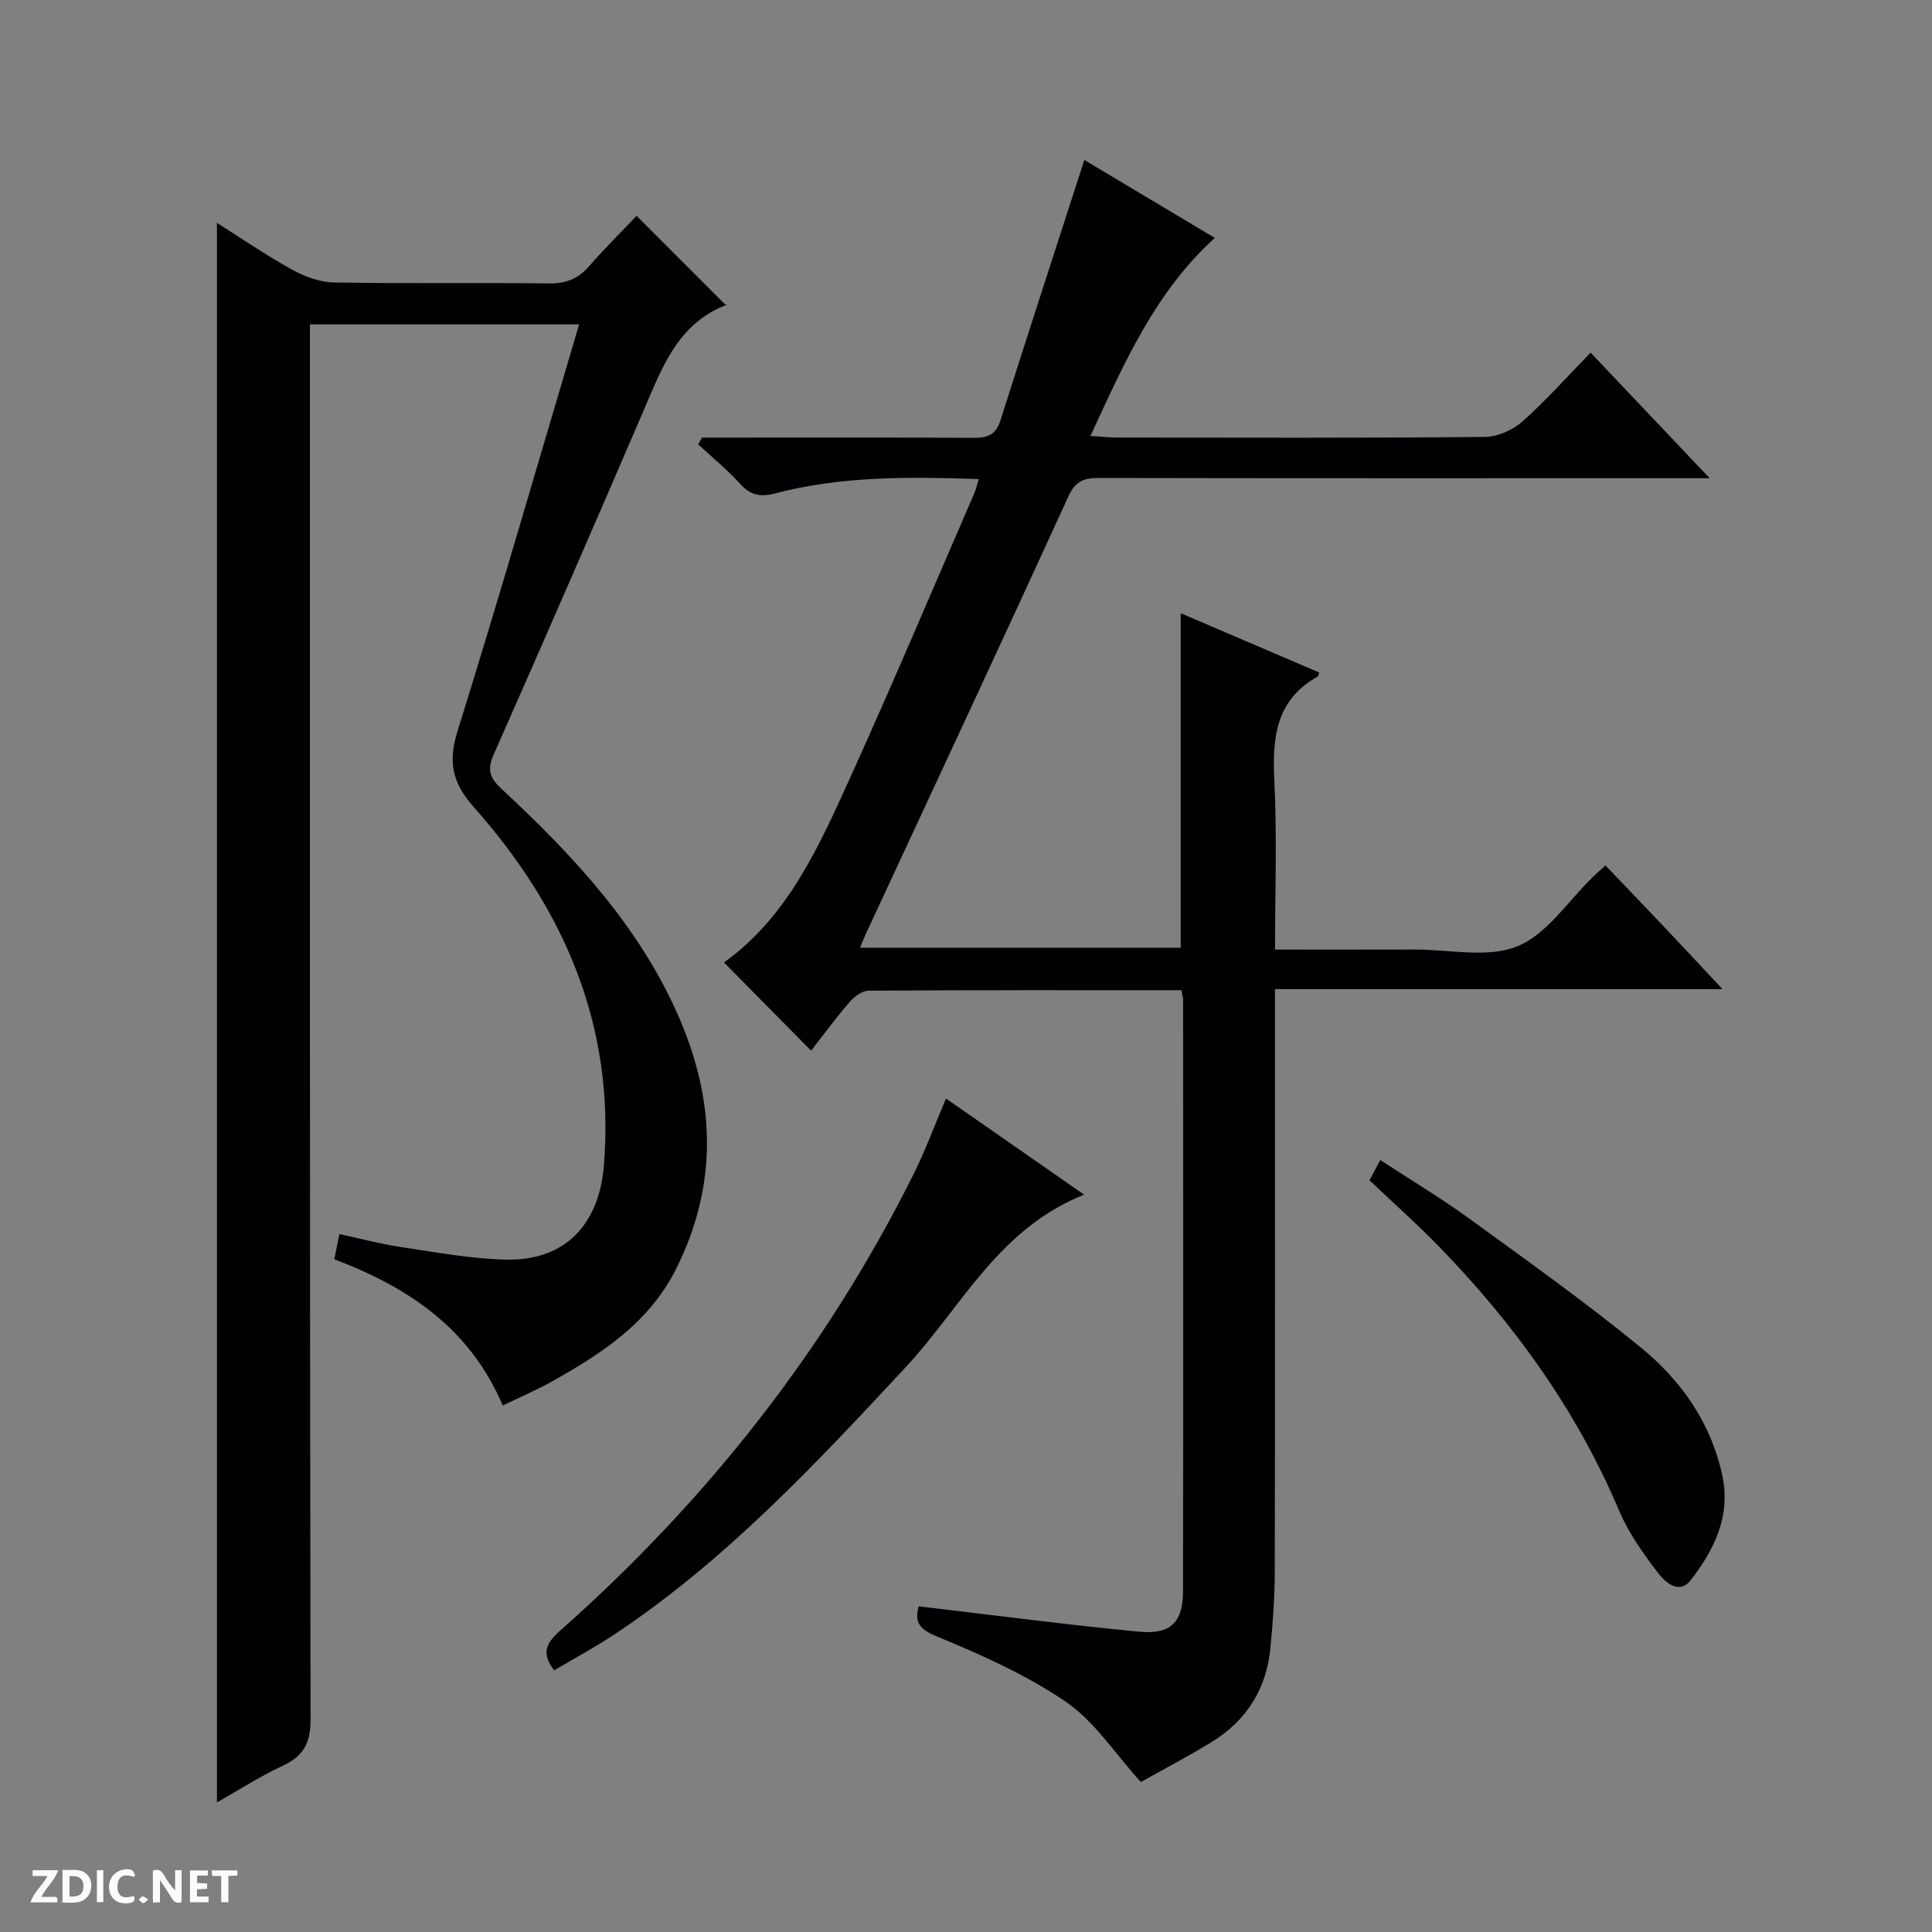
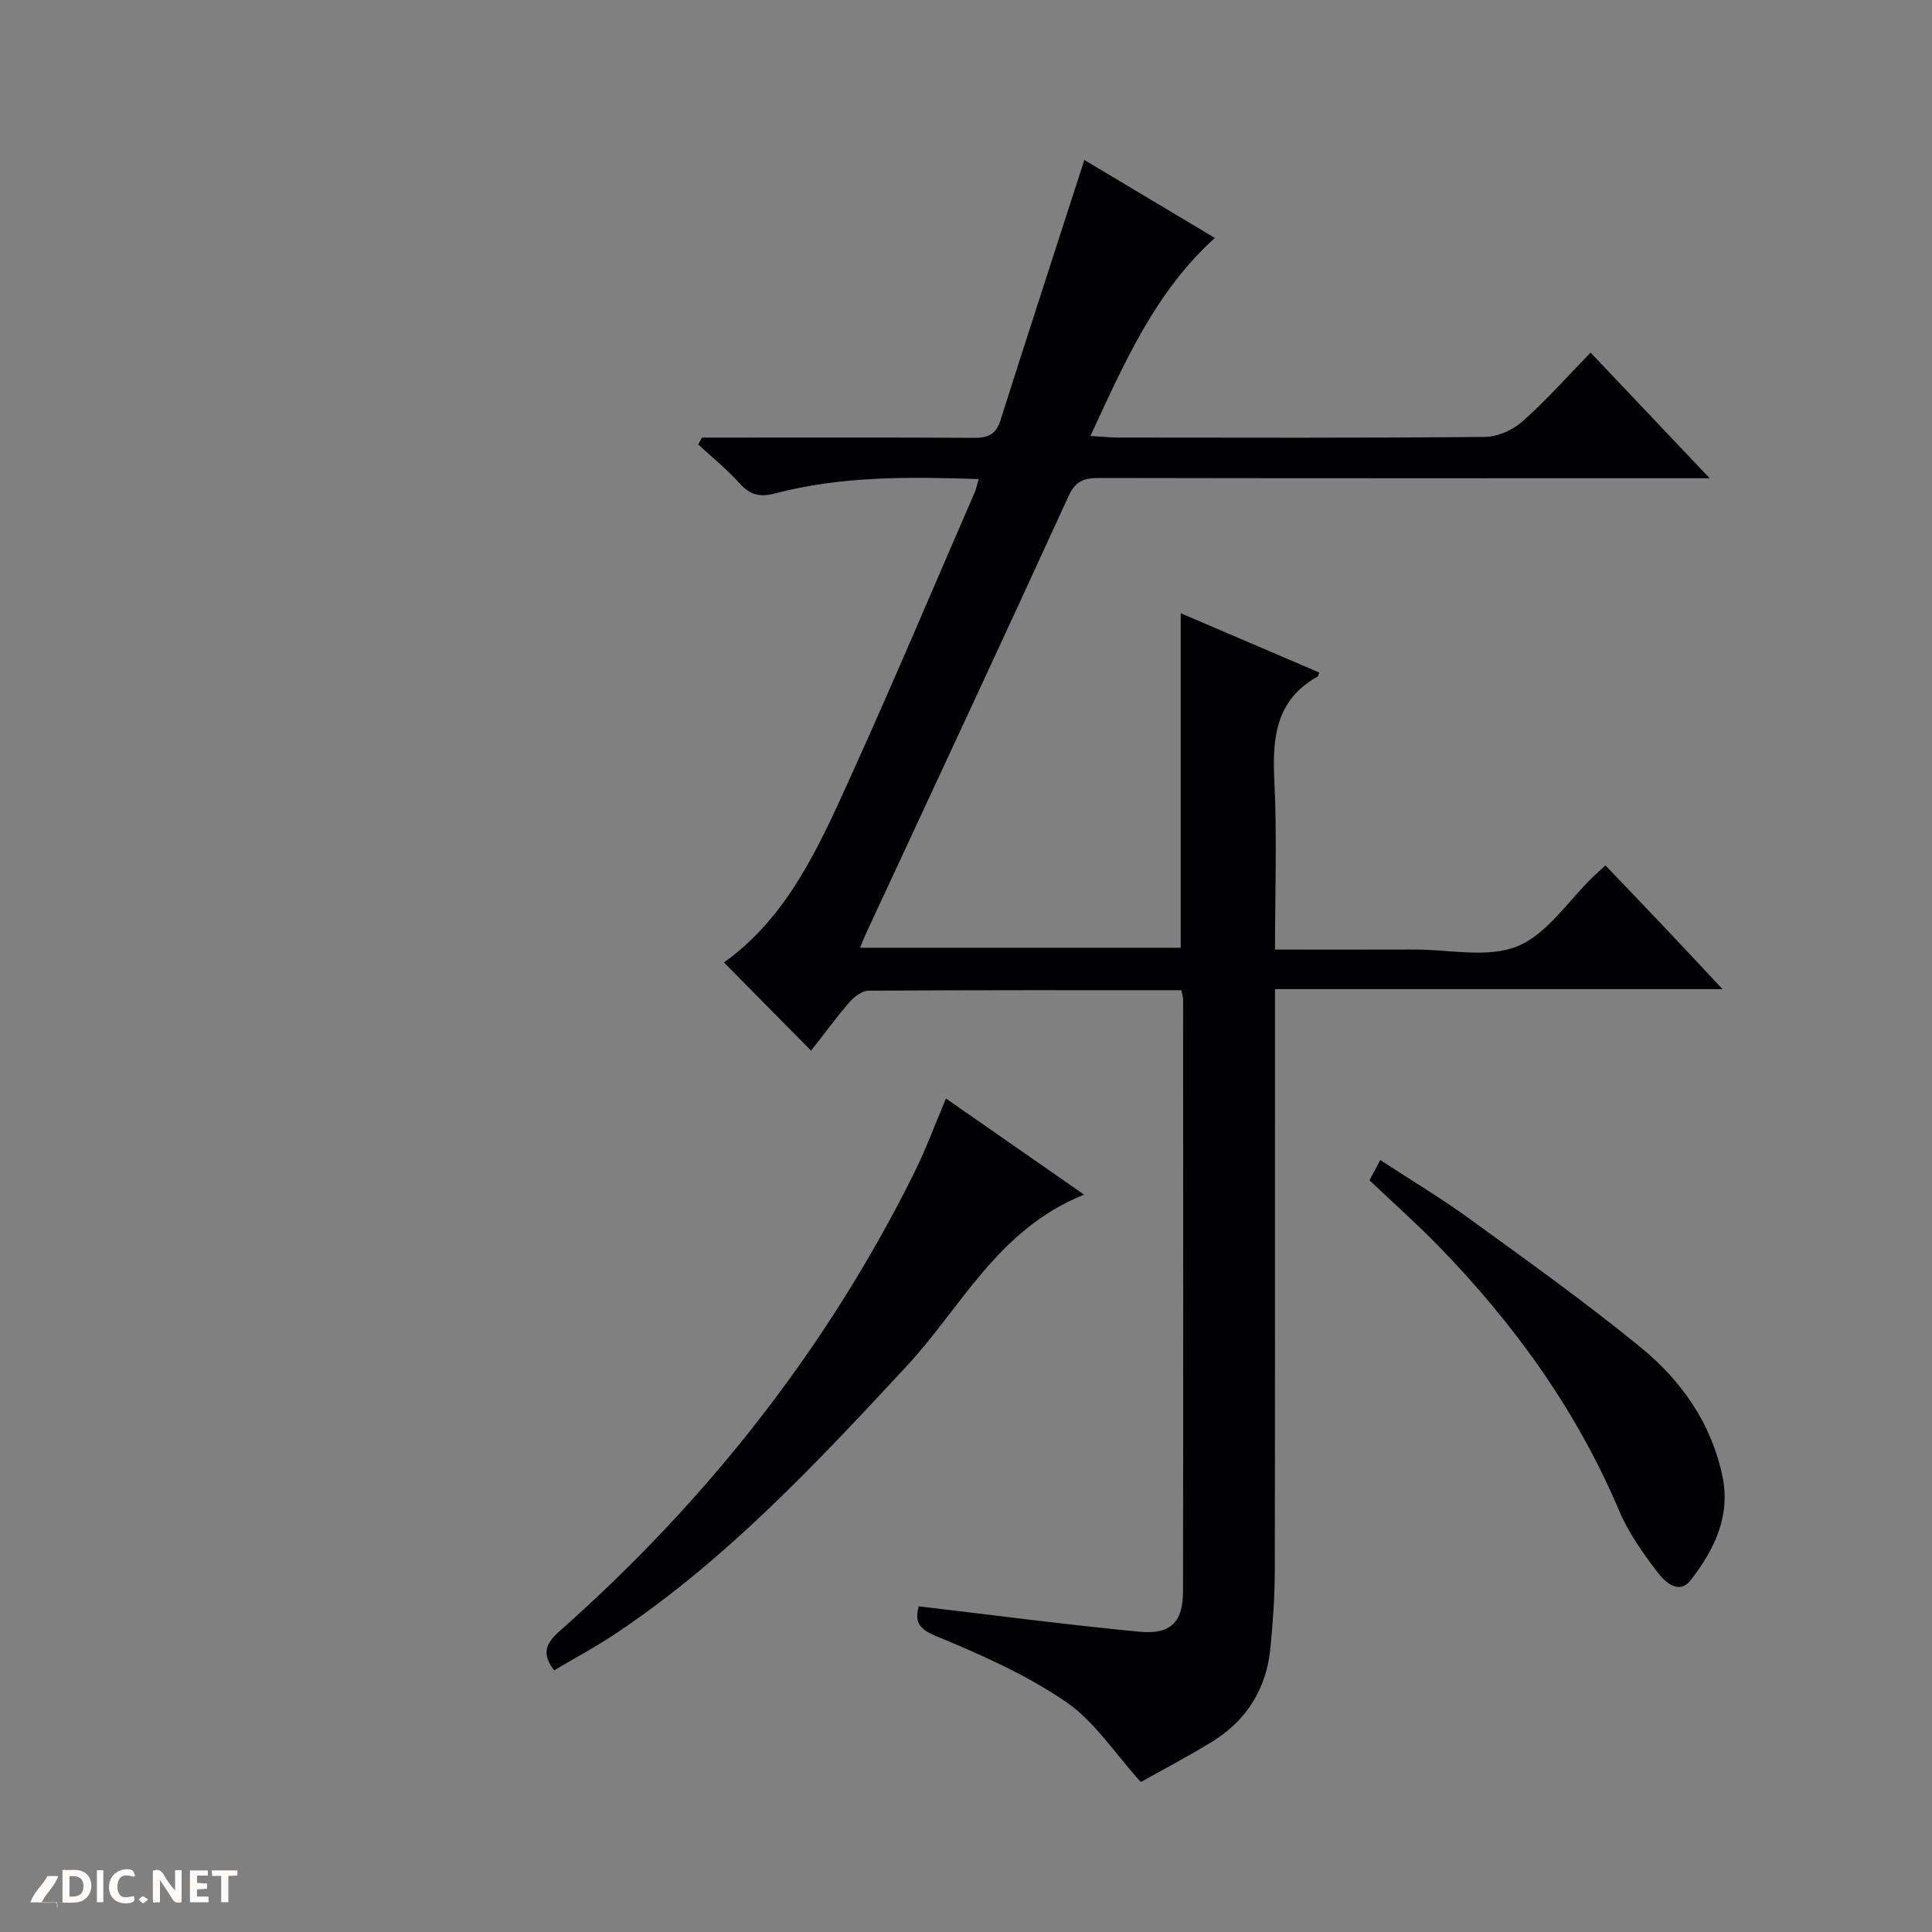
<svg xmlns="http://www.w3.org/2000/svg" enable-background="new 0 0 400 400" viewBox="0 0 400 400">
  <rect x="0" y="0" width="400" height="400" fill="#808080" stroke="none" />
  <g fill="#fcfbfa">
    <path d="m37.59 393.81c-.92.31-1.52.05-2-.78-.7-1.2-1.52-2.34-2.47-3.78v4.59c-.55.03-.95.05-1.41.07-.03-.37-.06-.64-.06-.91 0-1.91 0-3.81 0-5.7 1.13-.41 1.77-.03 2.29.91.62 1.11 1.38 2.14 2.31 3.19v-4.2h1.35v6.61z" />
    <path d="m12.94 393.88v-6.75c1.9.19 3.93-.54 5.37 1.29.8 1.01.78 2.88.03 3.97-1.37 1.97-3.4 1.51-6.4 1.49m2.45-1.22c2.04.12 2.92-.58 2.89-2.21-.03-1.51-.98-2.19-2.89-2z" />
-     <path d="m11.81 393.87h-5.49c.68-2.18 2.47-3.48 3.51-5.45h-3.08v-1.21h5.29c-.71 2.13-2.44 3.48-3.47 5.51.86 0 1.63.04 2.39-.01.79-.05 1.14.21.85 1.16" />
+     <path d="m11.81 393.87h-5.49c.68-2.18 2.47-3.48 3.51-5.45h-3.08h5.29c-.71 2.13-2.44 3.48-3.47 5.51.86 0 1.63.04 2.39-.01.79-.05 1.14.21.85 1.16" />
    <path d="m39.33 393.86v-6.61h3.7v1.07h-2.22v1.52c.68.04 1.34.09 2.07.13v1.07c-.72.05-1.38.09-2.1.14v1.48h2.4v1.19h-3.85z" />
    <path d="m27.71 388.56c-1.15-.3-2.46-.61-3.1.64-.37.73-.41 1.93-.06 2.67.63 1.35 1.99.93 3.17.68.35.94-.01 1.32-.93 1.46-1.62.25-3.05-.27-3.76-1.48-.73-1.24-.6-3.03.31-4.17.88-1.11 2.71-1.7 4-1.16.32.13.44.74.65 1.12-.1.08-.19.16-.28.24" />
    <path d="m49.15 387.24v1.07c-.59.02-1.17.05-1.87.08v5.44h-1.48v-5.44h-1.85c-.05-.4-.08-.73-.13-1.15z" />
    <path d="m20.06 387.21h1.33v6.62h-1.33z" />
    <path d="m30.68 393.25c-.39.38-.8.79-1.05.76-.32-.05-.6-.45-.9-.7.26-.24.51-.64.8-.67.29-.04.62.3 1.15.61" />
  </g>
  <path d="m244.6 205.01c-21.8 0-43.28-.04-64.76.1-1.34.01-2.97 1.23-3.94 2.35-2.8 3.24-5.34 6.71-7.97 10.07-6.19-6.27-12.04-12.19-18.04-18.26 13.38-9.59 19.81-24.33 26.38-38.82 8.78-19.37 17.05-38.98 25.52-58.49.32-.74.48-1.55.84-2.78-14.38-.47-28.44-.65-42.2 2.99-3.16.83-5.17.27-7.32-2.11-2.61-2.9-5.68-5.38-8.55-8.04.26-.47.52-.95.77-1.42h5.23c17 0 33.99-.05 50.99.05 2.83.02 4.62-.57 5.56-3.55 5.67-17.85 11.47-35.66 17.39-53.98 8.33 4.97 17.5 10.45 27.02 16.14-12.37 11.21-18.71 25.81-25.76 41 2.23.13 3.94.32 5.65.33 25.33.02 50.66.11 75.99-.13 2.63-.02 5.76-1.39 7.75-3.15 4.85-4.29 9.17-9.18 14.17-14.3 8.12 8.57 15.93 16.81 24.65 26-2.85 0-4.58 0-6.31 0-39.99 0-79.99.03-119.98-.05-3.08-.01-4.95.48-6.44 3.74-13.88 30.35-28.01 60.58-42.07 90.85-.34.73-.62 1.48-1.11 2.67h66.39c0-23.08 0-45.95 0-69.26 9.64 4.13 19.17 8.21 28.69 12.28-.21.53-.22.77-.33.83-8.72 4.86-9.41 12.74-8.97 21.65.57 11.42.14 22.89.14 34.88 9.97 0 19.43.02 28.9-.01 7.16-.02 15.11 1.83 21.27-.67 6.15-2.5 10.51-9.39 15.65-14.36.71-.69 1.45-1.35 2.58-2.39 4.04 4.22 8.01 8.35 11.95 12.51 3.89 4.11 7.74 8.25 12.3 13.11-31.23 0-61.68 0-92.66 0v5.99c0 38.16.03 76.32-.04 114.48-.01 5.31-.39 10.64-.9 15.92-.82 8.49-4.96 15.09-12.24 19.53-4.95 3.02-10.09 5.71-14.59 8.24-5.38-5.92-9.58-12.56-15.54-16.62-8.26-5.63-17.64-9.79-26.94-13.63-3.93-1.63-4.22-3.3-3.52-6.13 15.39 1.81 30.51 3.81 45.7 5.26 6.49.62 9.02-2 9.03-8.34.07-40.83.03-81.65.02-122.48.02-.47-.15-.94-.35-2z" fill="#010104" />
-   <path d="m119.9 67.16c-18.69 0-36.83 0-55.73 0v6.38c0 94.15-.04 188.29.13 282.44.01 4.88-1.43 7.58-5.74 9.59-4.76 2.22-9.2 5.09-13.64 7.6 0-109.13 0-217.93 0-327.03 4.92 3.11 10.06 6.65 15.5 9.66 2.62 1.45 5.79 2.63 8.73 2.68 14.83.27 29.66.02 44.49.2 3.46.04 6.01-.91 8.28-3.51 3.28-3.76 6.83-7.27 9.88-10.48 6.38 6.39 12.35 12.35 18.59 18.59.31-.69.26-.25.06-.18-10.1 3.85-13.37 12.99-17.18 21.85-10.23 23.81-20.58 47.57-31.06 71.27-1.42 3.2-.8 4.86 1.66 7.14 14.8 13.78 28.54 28.4 36.75 47.37 7.56 17.49 7.98 34.69-.62 51.93-5.58 11.19-15.42 17.61-25.82 23.41-3.14 1.75-6.47 3.18-10.09 4.93-6.73-15.86-19.4-24.43-34.88-30.28.3-1.5.61-3.03 1.06-5.22 4.35.93 8.61 2.08 12.94 2.72 7.21 1.07 14.46 2.43 21.71 2.57 12.13.23 19.11-7.35 20.1-19.4 2.37-28.94-8.19-53.16-26.9-74.26-4.54-5.12-5.39-9.39-3.35-15.9 8.64-27.69 16.67-55.58 25.13-84.07z" fill="#010104" />
  <path d="m224.45 247.34c-17.83 7.12-25.42 23.34-36.83 35.61-18.62 20.03-37.23 39.96-60.14 55.26-4.13 2.76-8.53 5.11-12.75 7.61-2.76-3.57-1.62-5.69 1.26-8.23 30.34-26.88 55.05-58.17 73.17-94.52 2.43-4.87 4.31-10.02 6.7-15.63 9.22 6.42 18.42 12.83 28.59 19.9z" fill="#010104" />
  <path d="m283.54 244.37c.67-1.26 1.27-2.39 2.23-4.2 6.37 4.17 12.6 7.9 18.46 12.15 11.97 8.7 24.04 17.3 35.48 26.66 8.33 6.81 14.5 15.52 16.86 26.43 1.83 8.46-1.65 15.43-6.49 21.7-2.5 3.24-5.46.34-7-1.7-3-3.94-5.94-8.12-7.86-12.65-8.83-20.84-21.81-38.79-37.5-54.89-4.52-4.63-9.38-8.94-14.18-13.5z" fill="#010104" />
</svg>